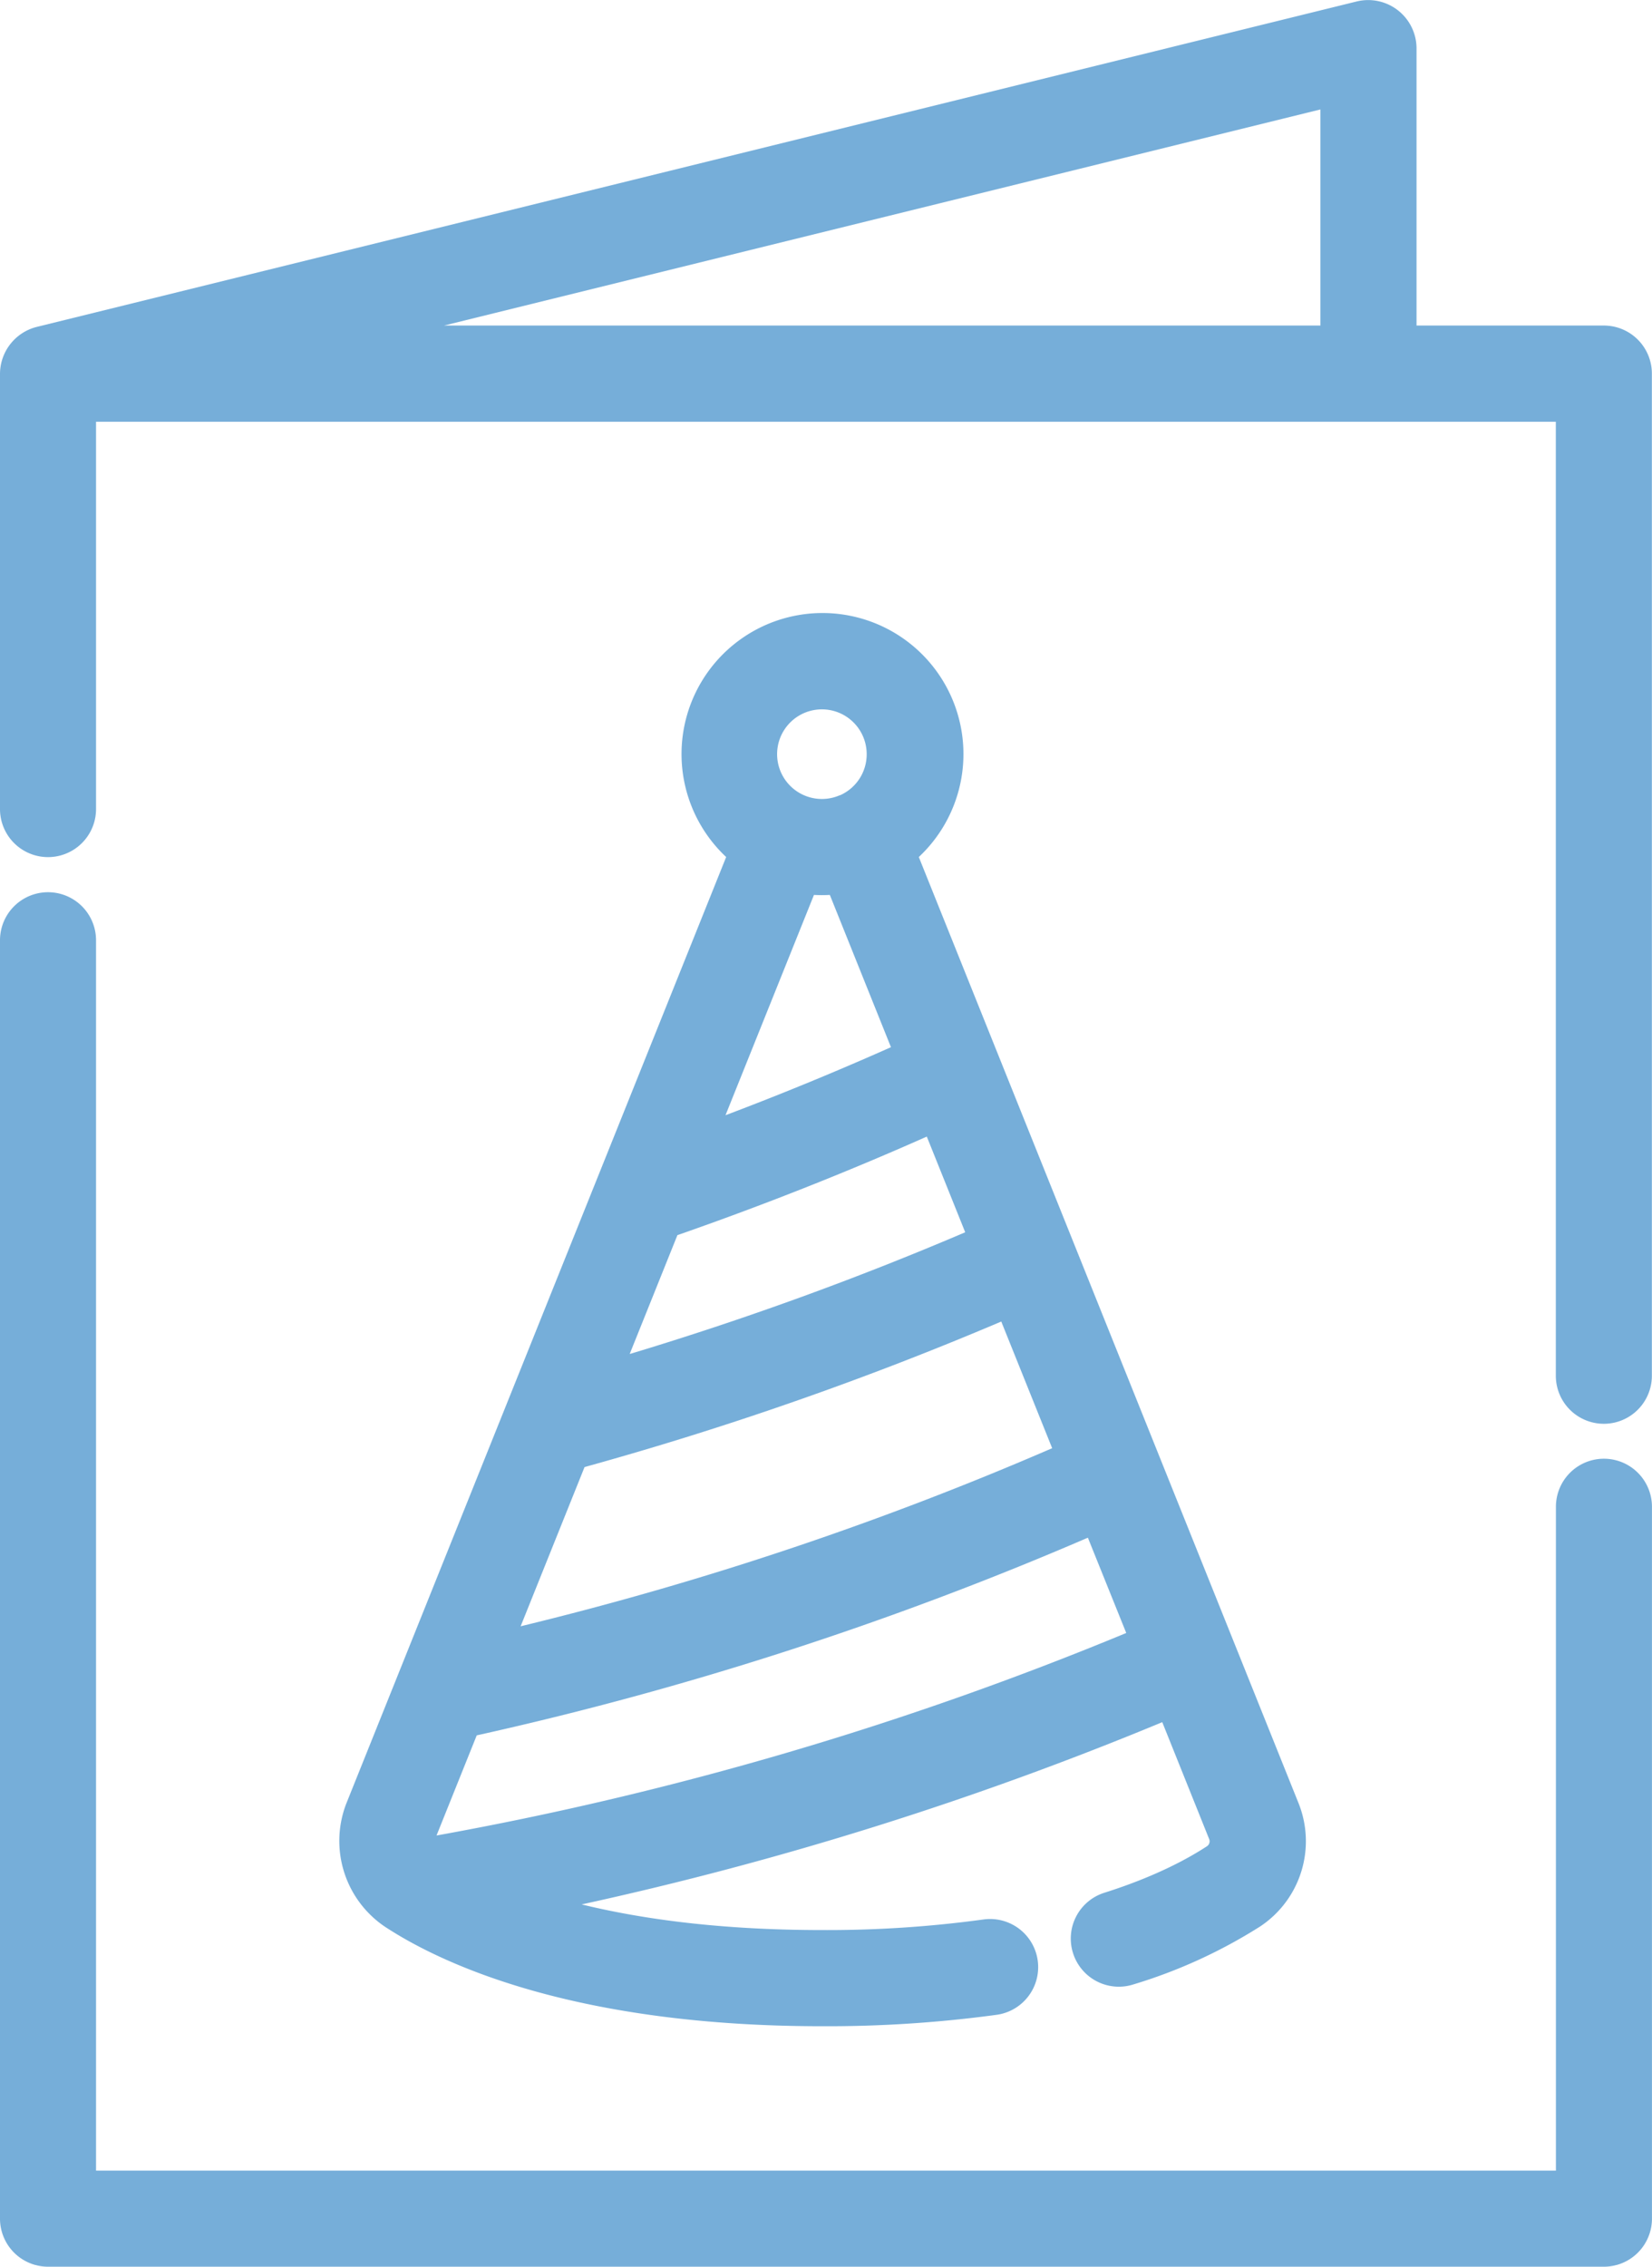
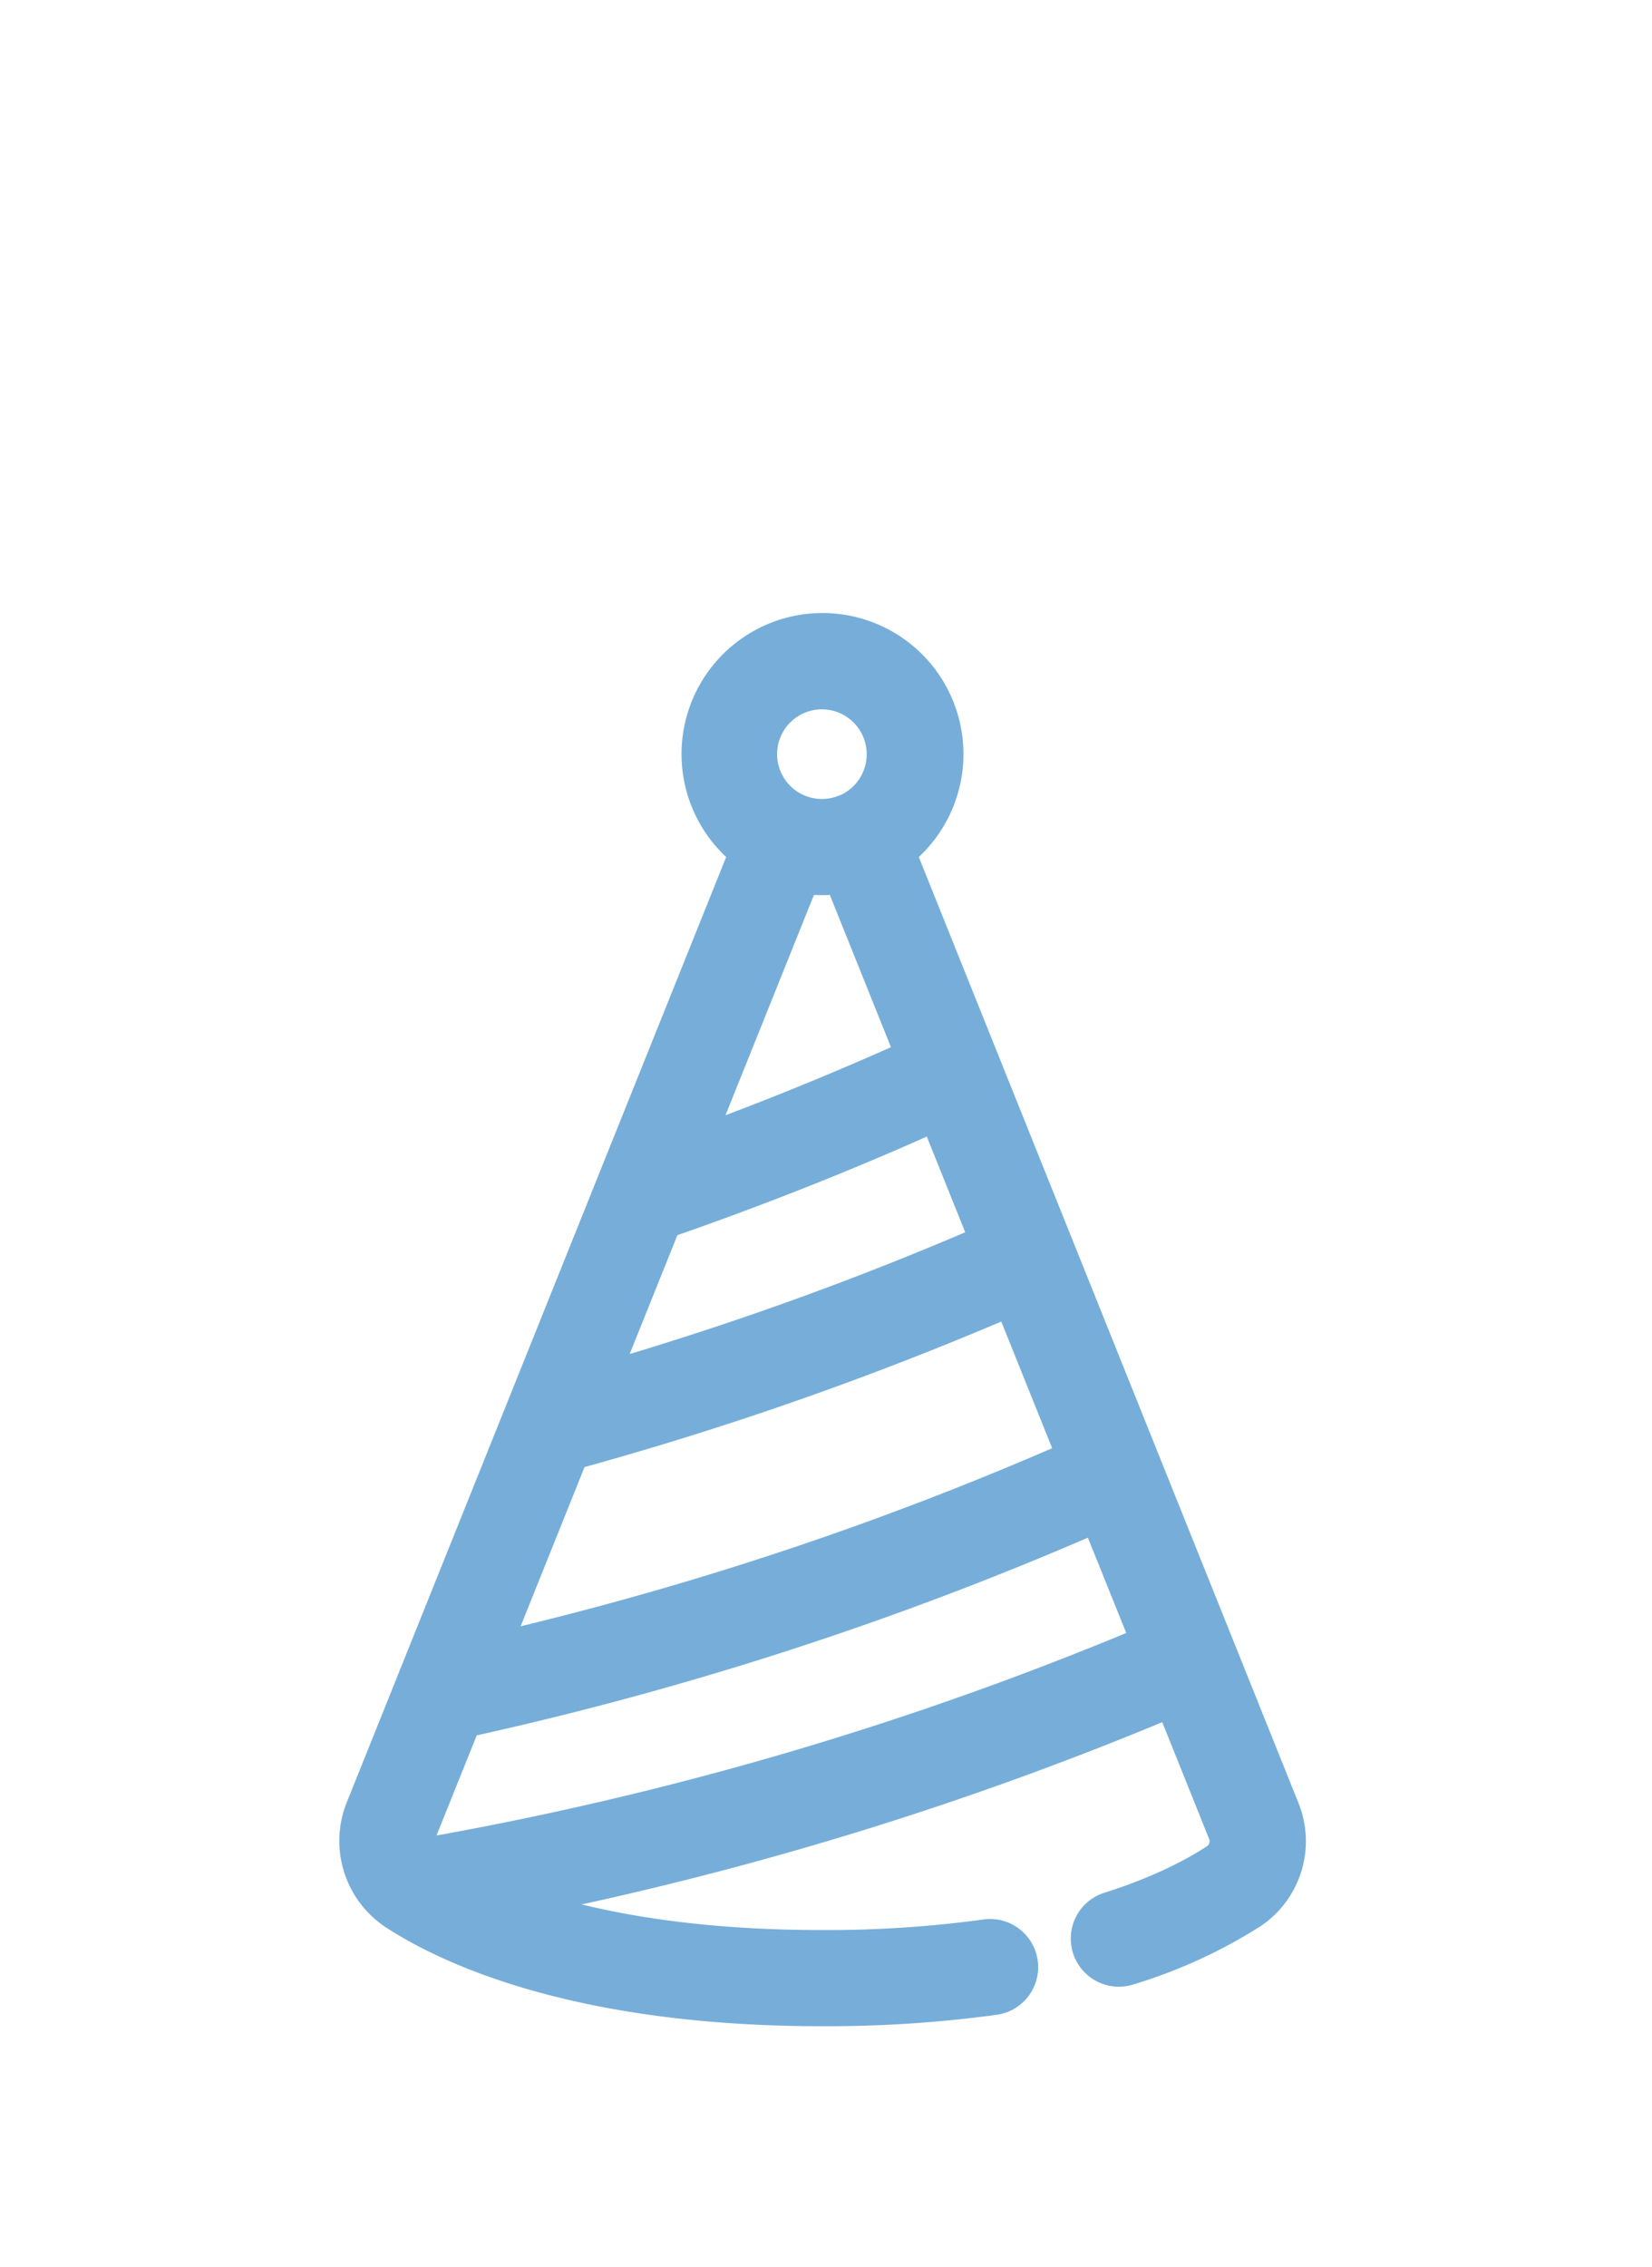
<svg xmlns="http://www.w3.org/2000/svg" version="1.1" id="Capa_1" x="0px" y="0px" viewBox="0 0 378.44 519" style="enable-background:new 0 0 378.44 519;" xml:space="preserve">
  <defs>
    <style>.cls-1{fill:#76aed9;}</style>
  </defs>
-   <path class="cls-1" d="M367.43,334a11,11,0,0,0-11,11V497H22V215.29a11,11,0,0,0-22,0V508a11,11,0,0,0,11,11H367.43a11,11,0,0,0,11-11V345A11,11,0,0,0,367.43,334Z" />
-   <path class="cls-1" d="M367.43,74.54H324.5V11A11.08,11.08,0,0,0,310.85.32L8.38,74.86A11.13,11.13,0,0,0,0,85.56v99.69a11,11,0,0,0,22,0V96.57H356.41V315a11,11,0,0,0,22,0V85.56A11,11,0,0,0,367.43,74.54ZM302.48,25.06V74.54H101.71Z" />
  <path class="cls-1" d="M88.93,441.64c13,8.33,43.29,22.3,99.42,22.3a288.2,288.2,0,0,0,40-2.62,11,11,0,0,0-3.09-21.82,264,264,0,0,1-36.9,2.42c-20.77,0-39.24-2-55.11-5.87a782.37,782.37,0,0,0,133-41.73L277,421.1a1.36,1.36,0,0,1-.48,1.61c-4.33,2.84-11.93,7-23.54,10.67a11,11,0,0,0-7.17,13.82,11,11,0,0,0,13.83,7.17,117.8,117.8,0,0,0,29-13.25,23.42,23.42,0,0,0,8.84-28.23l-87-216.66a32.29,32.29,0,1,0-44.13,0l-87,216.67h0A23.69,23.69,0,0,0,88.93,441.64ZM258,373.9a770.08,770.08,0,0,1-158,46.37l9.21-22.93a780.22,780.22,0,0,0,140-45.26Zm-138.73-1.54,14.64-36.45a767.55,767.55,0,0,0,95.46-33.32l11.66,29A753.23,753.23,0,0,1,119.29,372.36Zm25-62.39,10.91-27.16c19.51-6.8,38.71-14.38,57.13-22.57l8.8,21.91A739.4,739.4,0,0,1,144.34,310Zm42.19-105.06a34,34,0,0,0,3.64,0l14,34.86c-12.31,5.48-25,10.71-37.9,15.58Zm5.93-22.83a10.26,10.26,0,1,1,6.15-9.39A10.25,10.25,0,0,1,192.46,182.08Z" />
</svg>